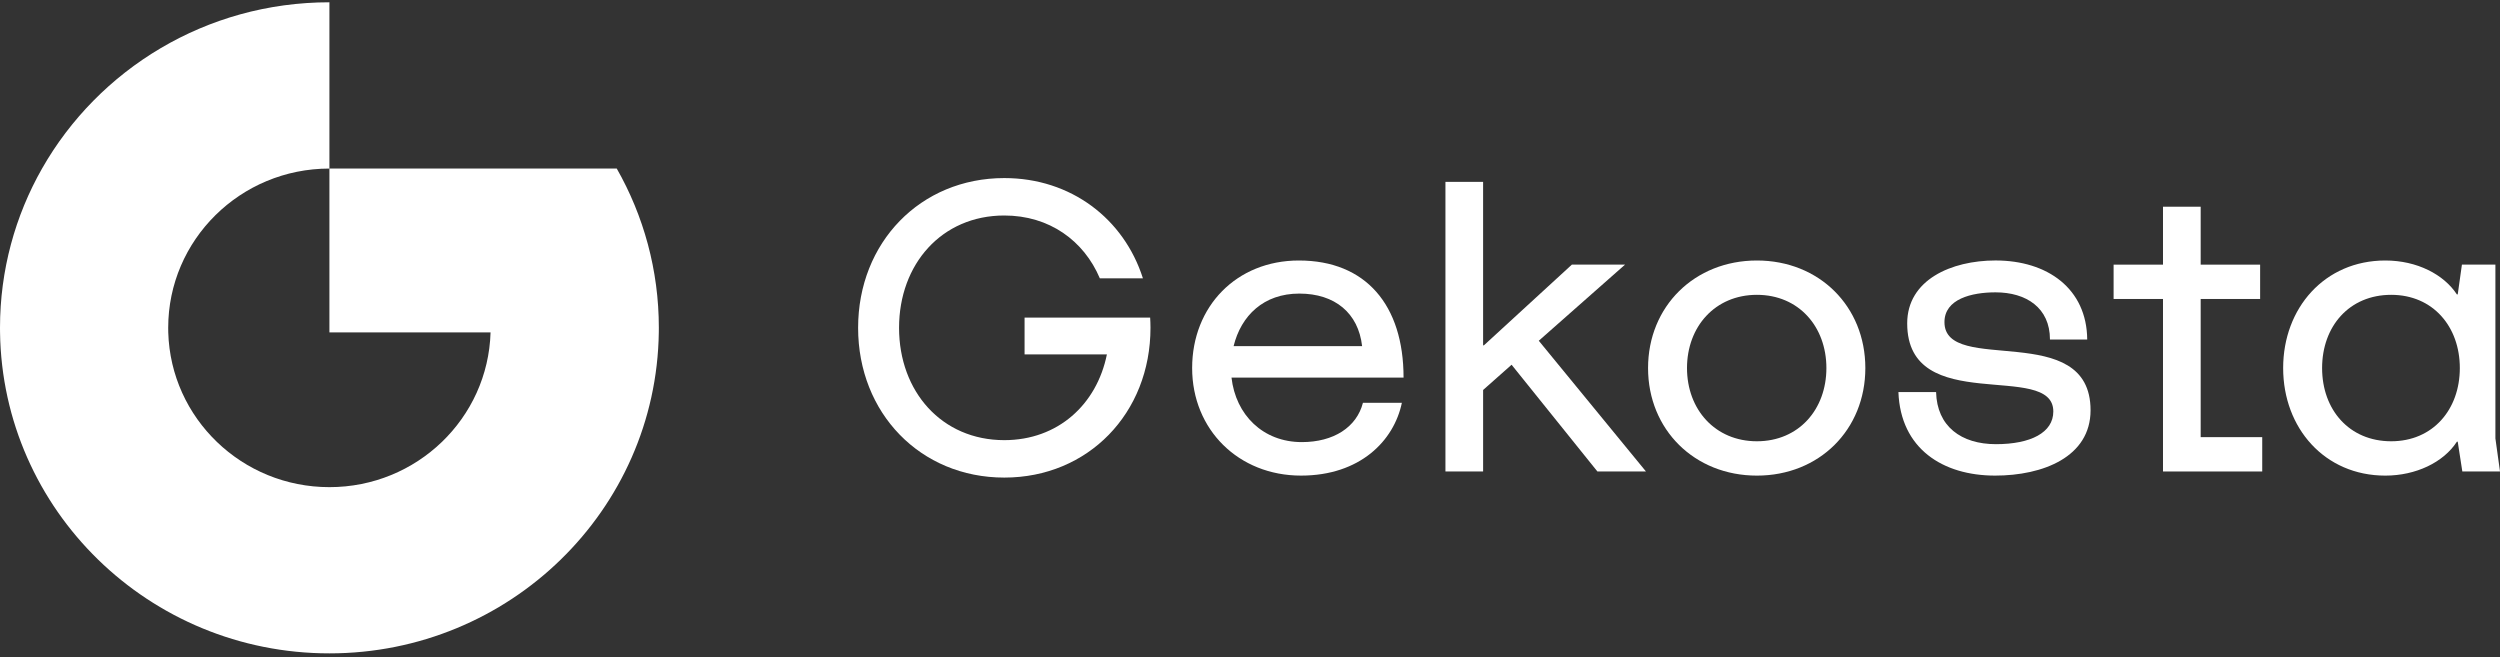
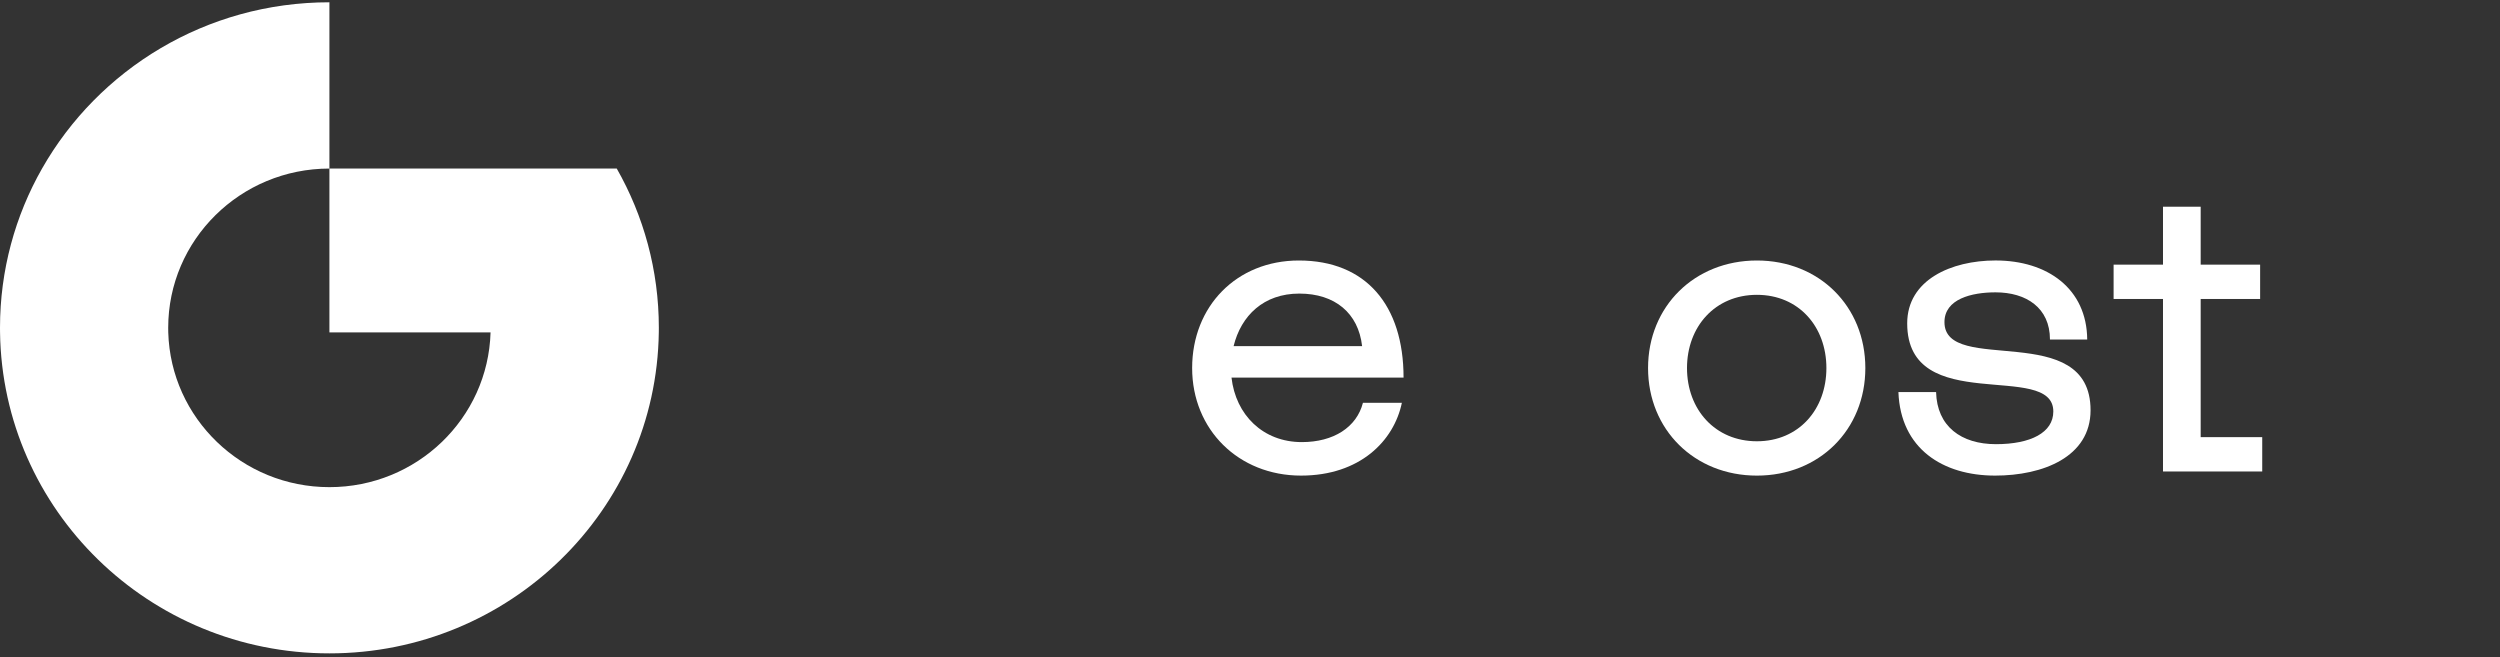
<svg xmlns="http://www.w3.org/2000/svg" width="175" height="46" viewBox="0 0 175 46" fill="none">
  <rect x="0" y="0" width="175" height="46" fill="#333333" stroke="none" />
  <path d="M83.45 25.764C83.45 21.448 86.556 18.235 90.922 18.235C95.611 18.235 98.249 21.362 98.249 26.43H86.205C86.498 29.036 88.402 30.947 91.128 30.947C93.355 30.947 94.966 29.905 95.406 28.196H98.131C97.575 30.86 95.201 33.292 91.069 33.292C86.703 33.292 83.45 30.078 83.45 25.763V25.764ZM95.348 24.229C95.084 21.912 93.443 20.551 90.952 20.551C88.462 20.551 86.879 22.086 86.352 24.229H95.349H95.348Z" fill="white" />
-   <path d="M101.18 12.732H103.817V24.171H103.876L110.03 18.524H113.752L107.715 23.852L115.217 33.003H111.818L105.811 25.532L103.818 27.298V33.003H101.181V12.732H101.18Z" fill="white" />
  <path d="M115.364 25.764C115.364 21.448 118.617 18.235 122.983 18.235C127.35 18.235 130.574 21.449 130.574 25.764C130.574 30.078 127.35 33.293 122.983 33.293C118.617 33.293 115.364 30.078 115.364 25.764ZM127.848 25.764C127.848 22.868 125.914 20.638 122.983 20.638C120.053 20.638 118.09 22.868 118.09 25.764C118.09 28.66 120.054 30.889 122.983 30.889C125.913 30.889 127.848 28.659 127.848 25.764Z" fill="white" />
  <path d="M132.889 27.443H135.526C135.585 29.847 137.284 31.092 139.717 31.092C142.15 31.092 143.732 30.281 143.732 28.804C143.732 25.213 133.504 29.209 133.504 22.635C133.504 19.595 136.582 18.233 139.688 18.233C143.322 18.233 146.077 20.203 146.105 23.765H143.497C143.497 21.535 141.826 20.464 139.687 20.464C138.017 20.464 136.112 20.927 136.112 22.549C136.112 26.314 146.339 22.317 146.339 28.717C146.339 31.989 142.998 33.292 139.658 33.292C135.995 33.292 133.035 31.41 132.889 27.443V27.443Z" fill="white" />
  <path d="M151.41 20.928H147.952V18.525H151.41V14.47H154.047V18.525H158.209V20.928H154.047V30.6H158.356V33.004H151.41V20.928Z" fill="white" />
-   <path d="M159.821 25.764C159.821 21.564 162.722 18.235 166.972 18.235C169.199 18.235 171.074 19.219 171.982 20.609H172.041L172.334 18.524H174.678V30.687L175 33.004H172.363L172.041 30.919H171.982C171.044 32.367 169.11 33.293 166.972 33.293C162.723 33.293 159.821 29.963 159.821 25.764ZM172.188 25.764C172.188 22.868 170.312 20.638 167.382 20.638C164.451 20.638 162.547 22.839 162.547 25.764C162.547 28.689 164.451 30.889 167.382 30.889C170.312 30.889 172.188 28.659 172.188 25.764Z" fill="white" />
-   <path d="M71.72 22.233V24.807H77.483C76.774 28.317 74.052 30.81 70.3 30.81C65.915 30.81 62.934 27.404 62.934 22.948C62.934 18.493 65.915 15.085 70.3 15.085C73.449 15.085 75.871 16.843 76.988 19.482H80.004C78.677 15.316 74.97 12.465 70.301 12.465C64.425 12.465 60.068 16.979 60.068 22.948C60.068 28.917 64.425 33.431 70.301 33.431C76.177 33.431 80.534 28.917 80.534 22.948C80.534 22.707 80.525 22.469 80.511 22.233H71.721H71.72Z" fill="white" />
  <path d="M46.119 22.948C46.119 23.054 46.119 23.163 46.116 23.269C45.942 35.708 35.685 45.736 23.059 45.736C10.434 45.736 0.177 35.709 0.003 23.269C0 23.163 0 23.053 0 22.948C0 18.899 1.069 15.094 2.943 11.799C6.895 4.854 14.42 0.16 23.059 0.16V11.799C16.827 11.799 11.774 16.79 11.774 22.948C11.774 23.057 11.774 23.163 11.778 23.269C11.951 29.281 16.938 34.1 23.059 34.1C29.181 34.1 34.165 29.282 34.339 23.269H23.059V11.799H43.173C45.049 15.094 46.119 18.9 46.119 22.948Z" fill="white" />
</svg>